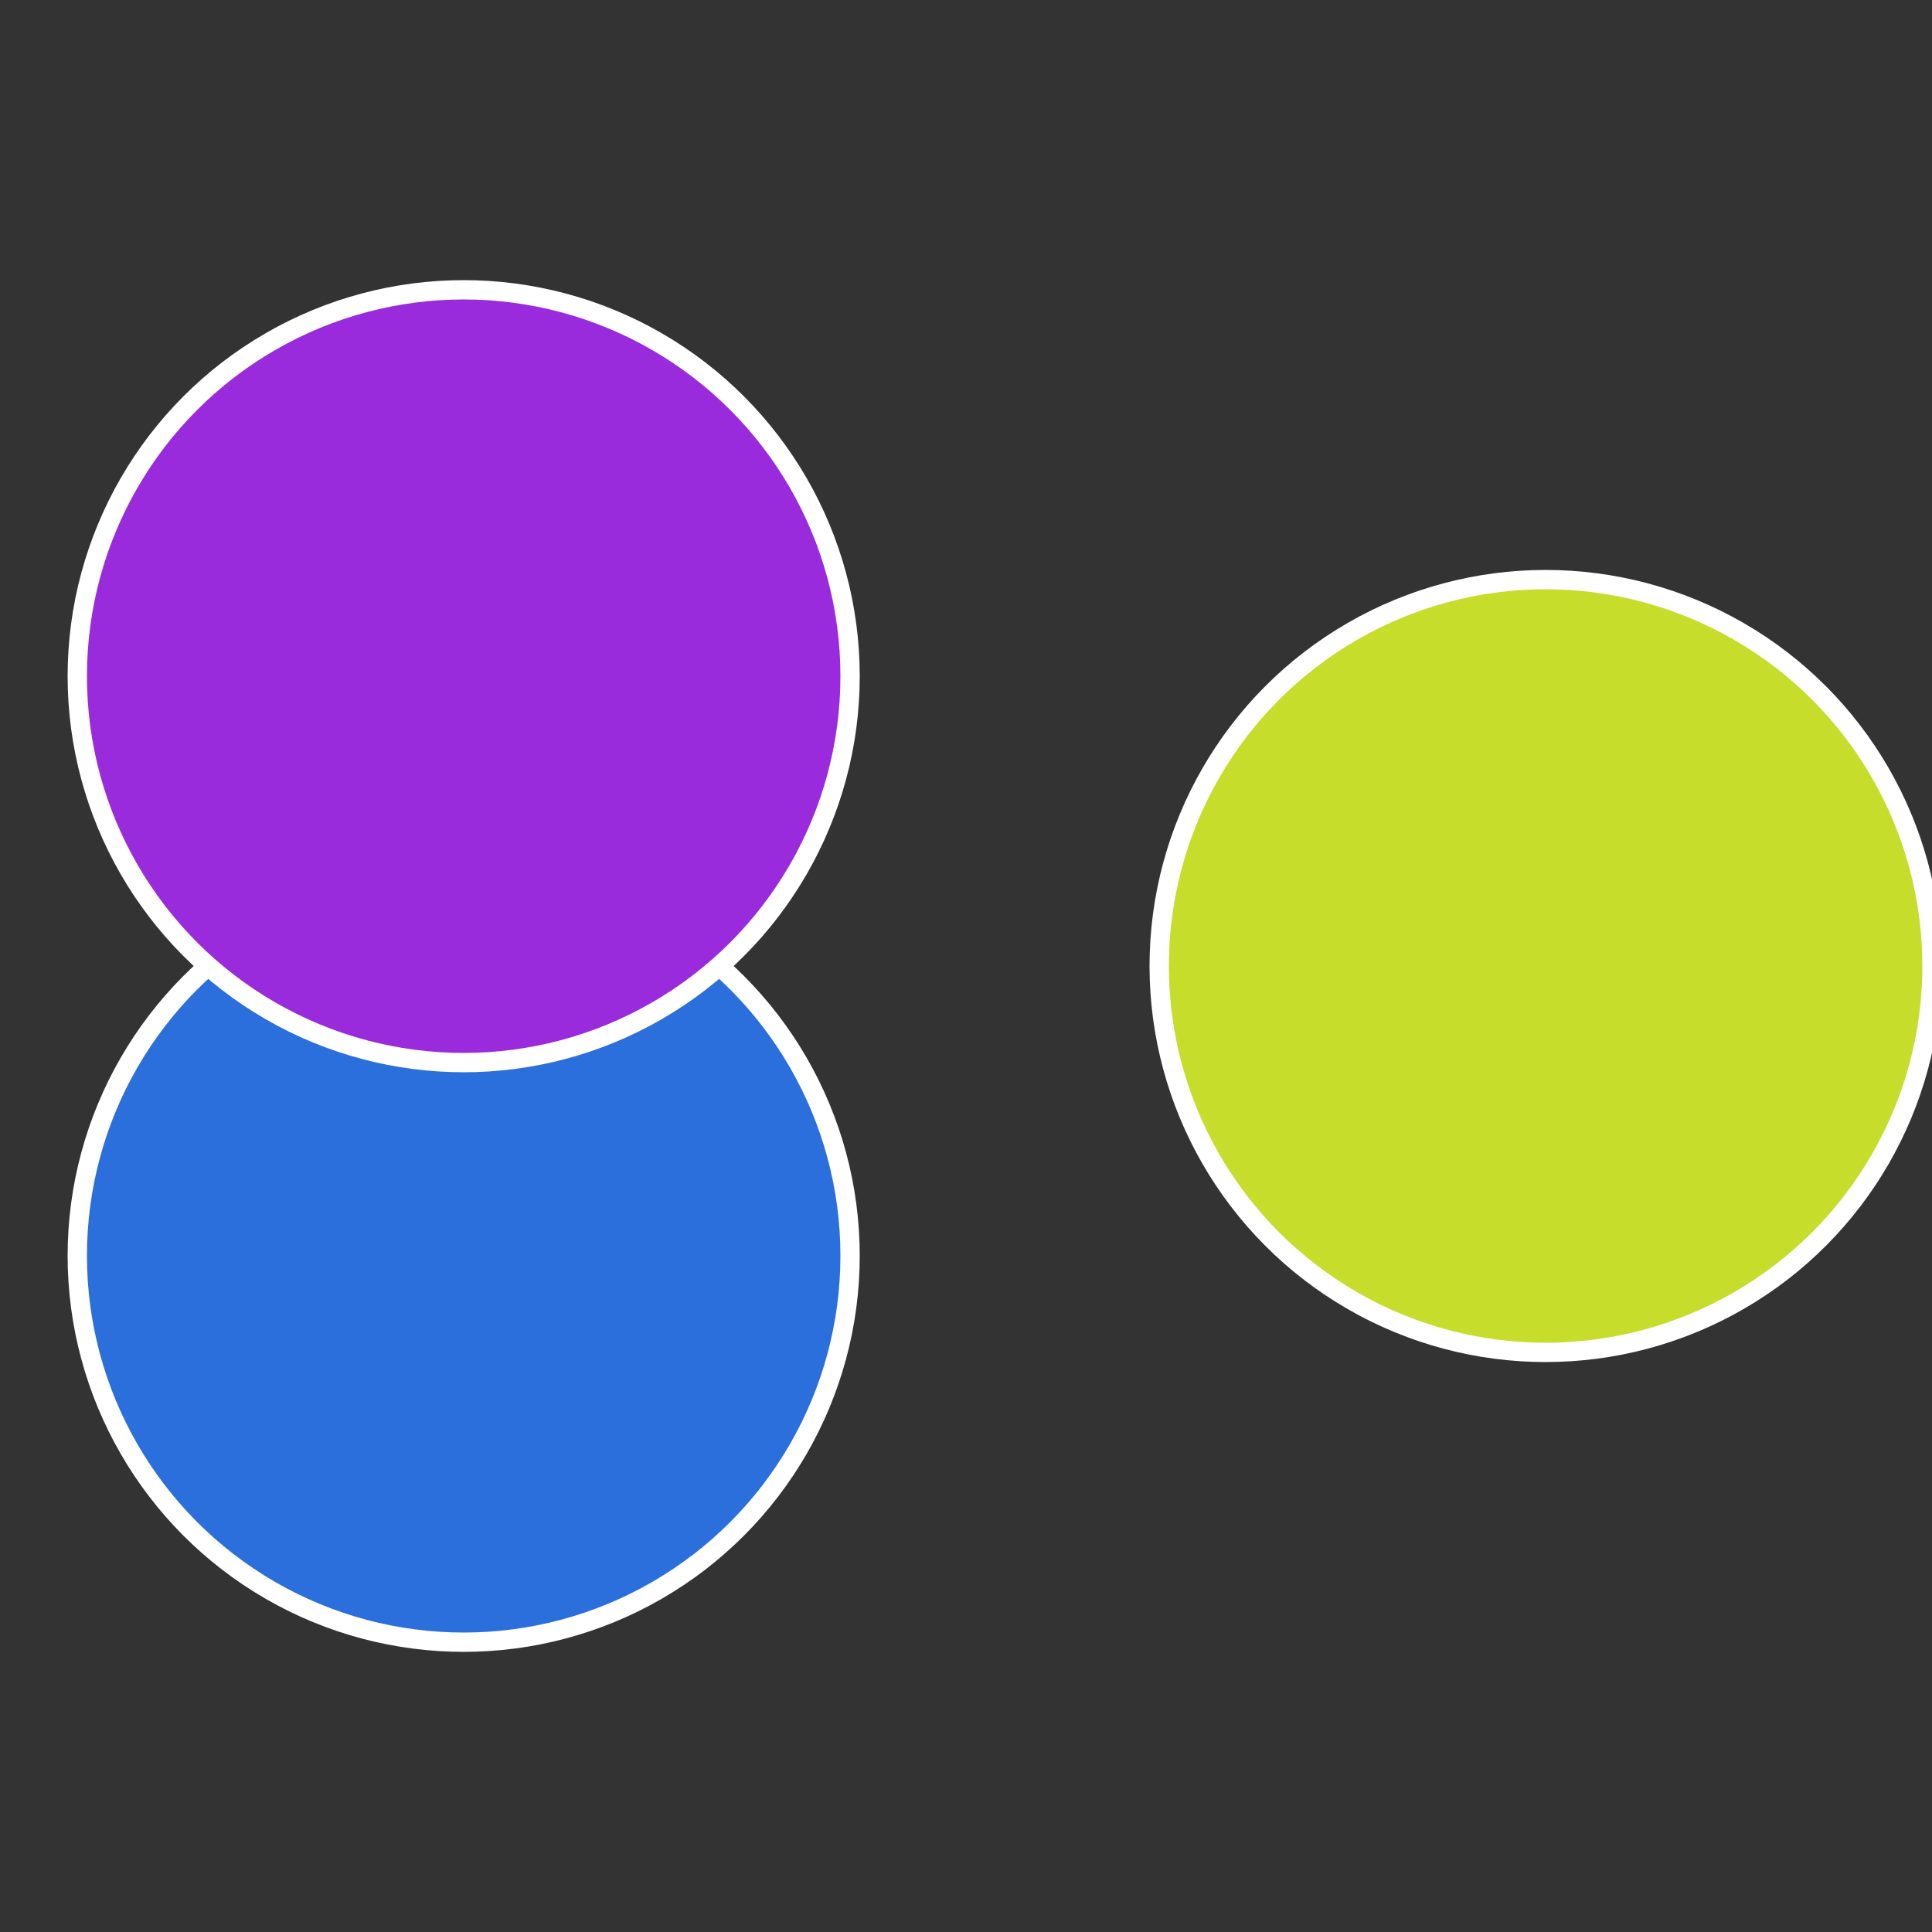
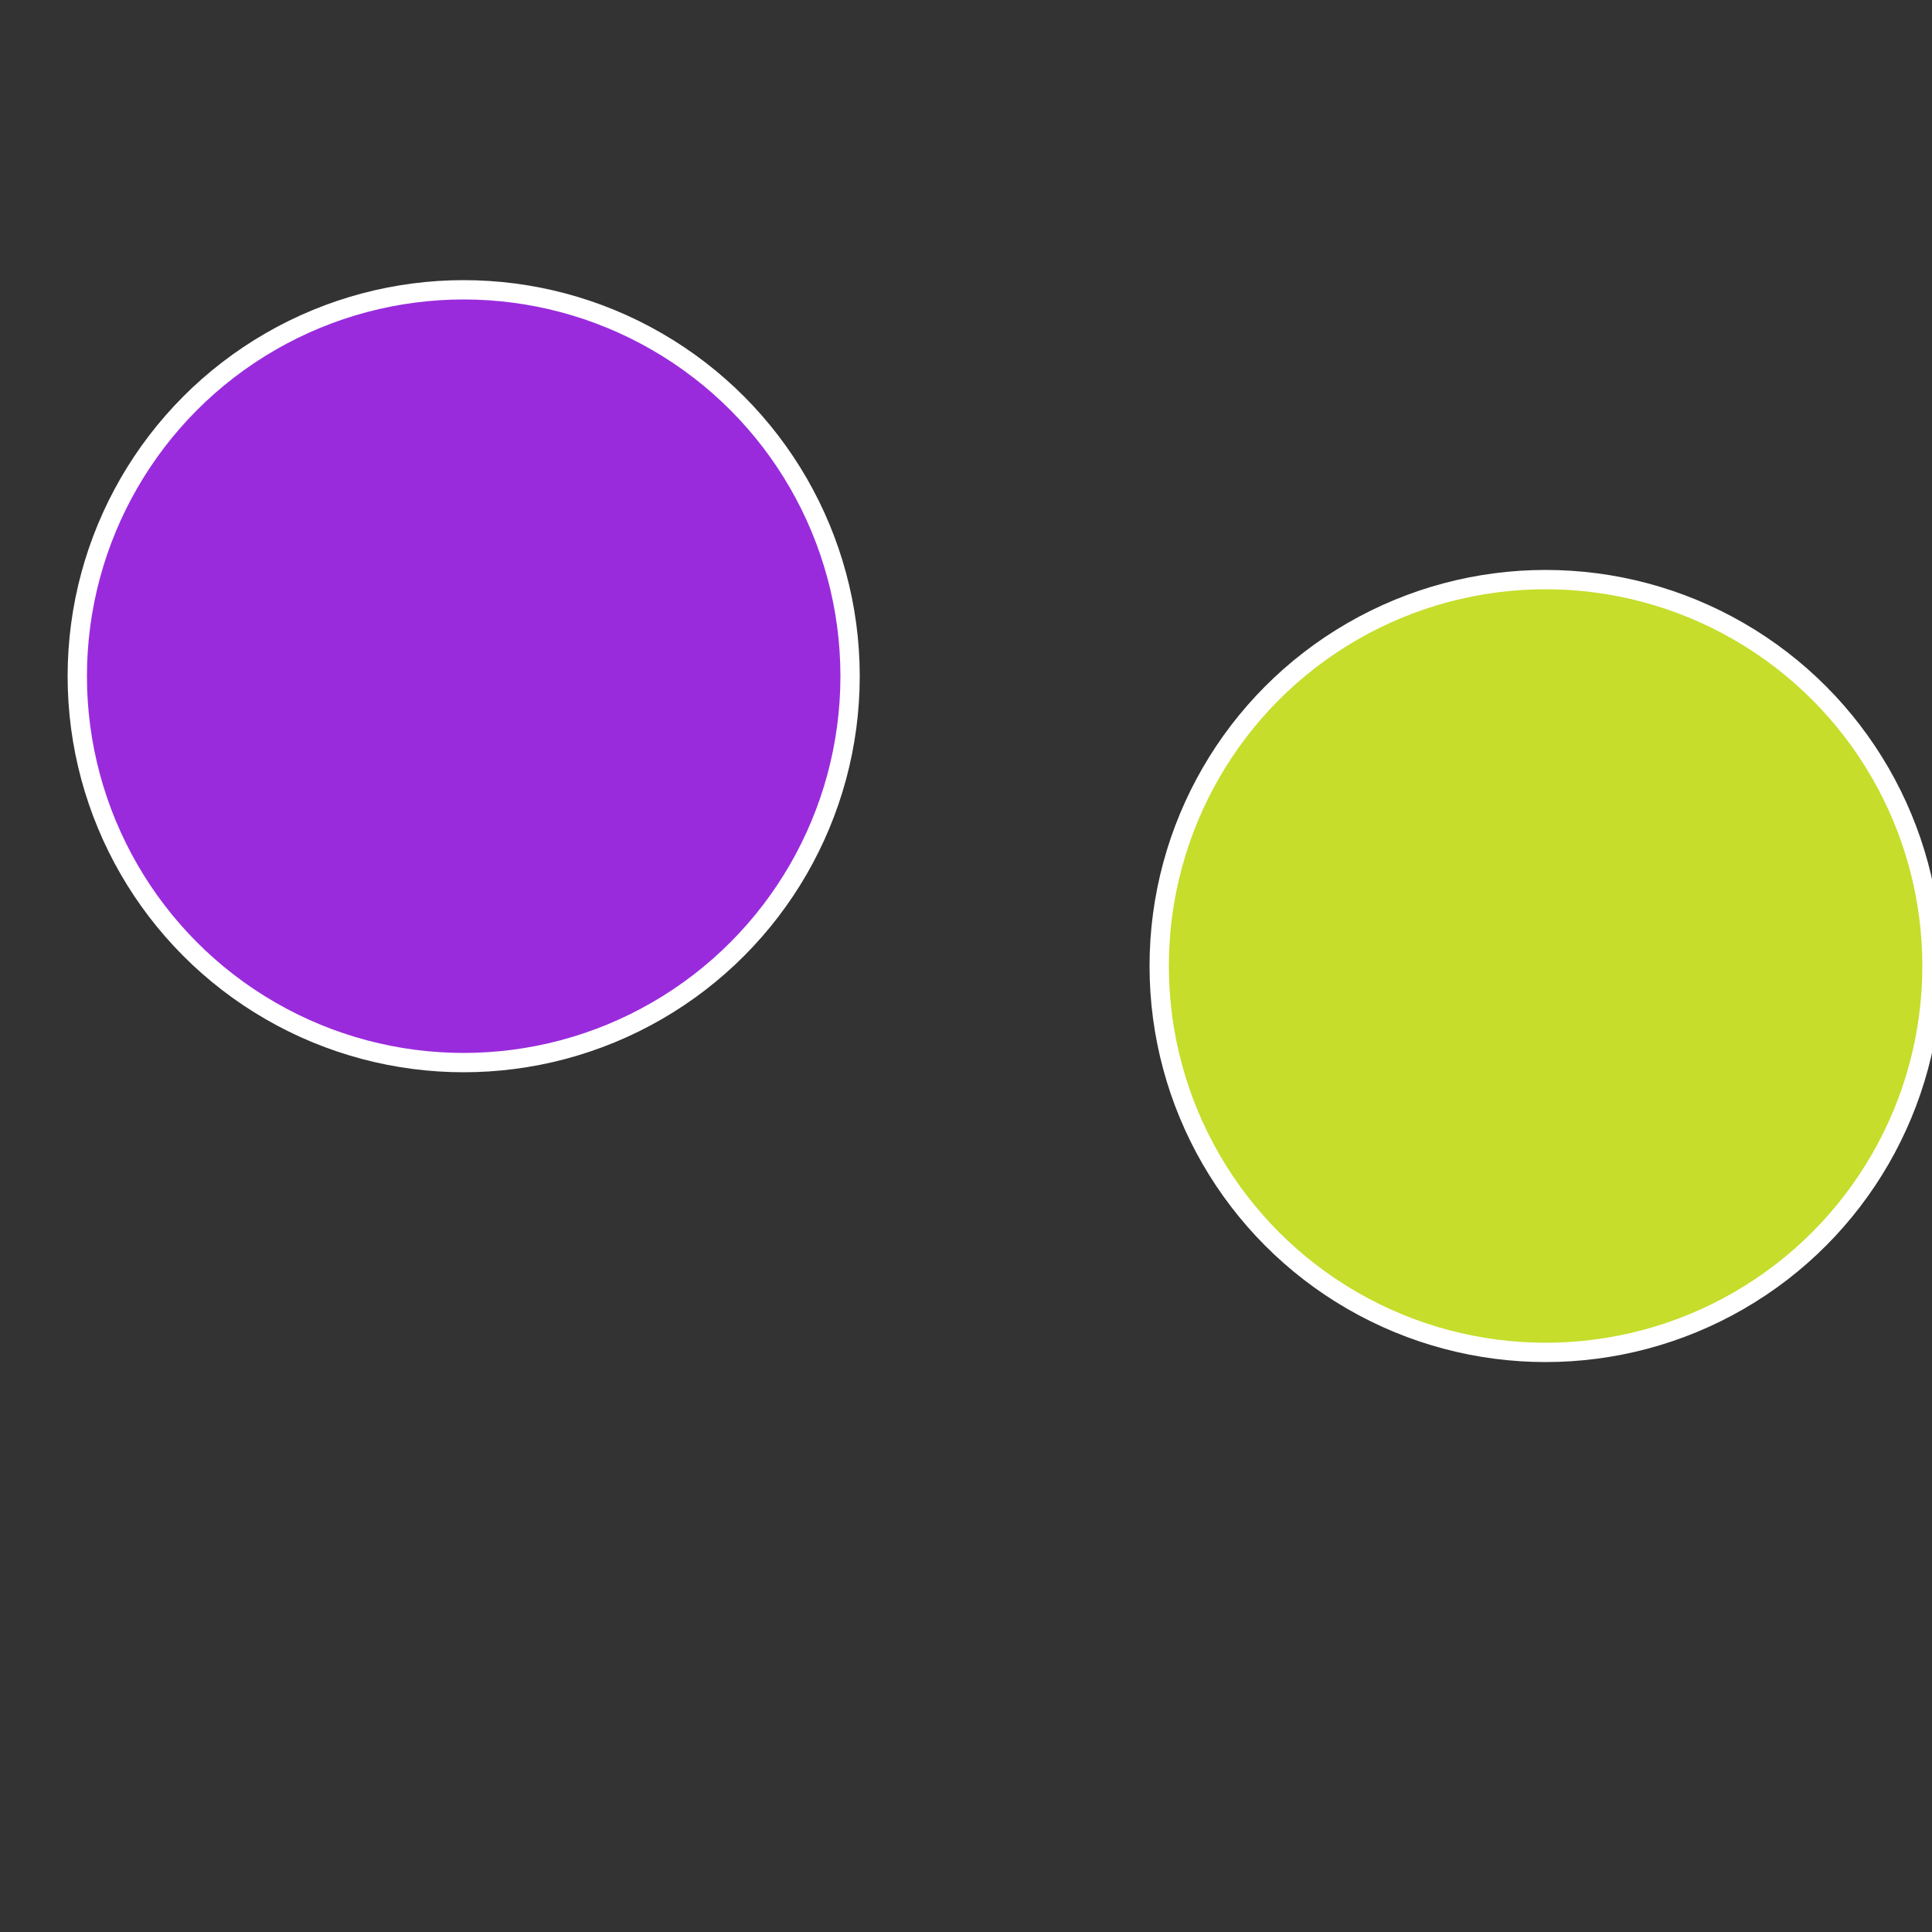
<svg xmlns="http://www.w3.org/2000/svg" width="500" height="500" viewBox="-1 -1 2 2">
  <rect x="-1" y="-1" width="2" height="2" fill="#333333" stroke="none" />
  <circle cx="0.6" cy="0" r="0.4" fill="#c6dd2b" stroke="#fff" stroke-width="1%" />
-   <circle cx="-0.52" cy="0.3" r="0.4" fill="#2b6fdd" stroke="#fff" stroke-width="1%" />
  <circle cx="-0.52" cy="-0.3" r="0.4" fill="#992bdd" stroke="#fff" stroke-width="1%" />
</svg>